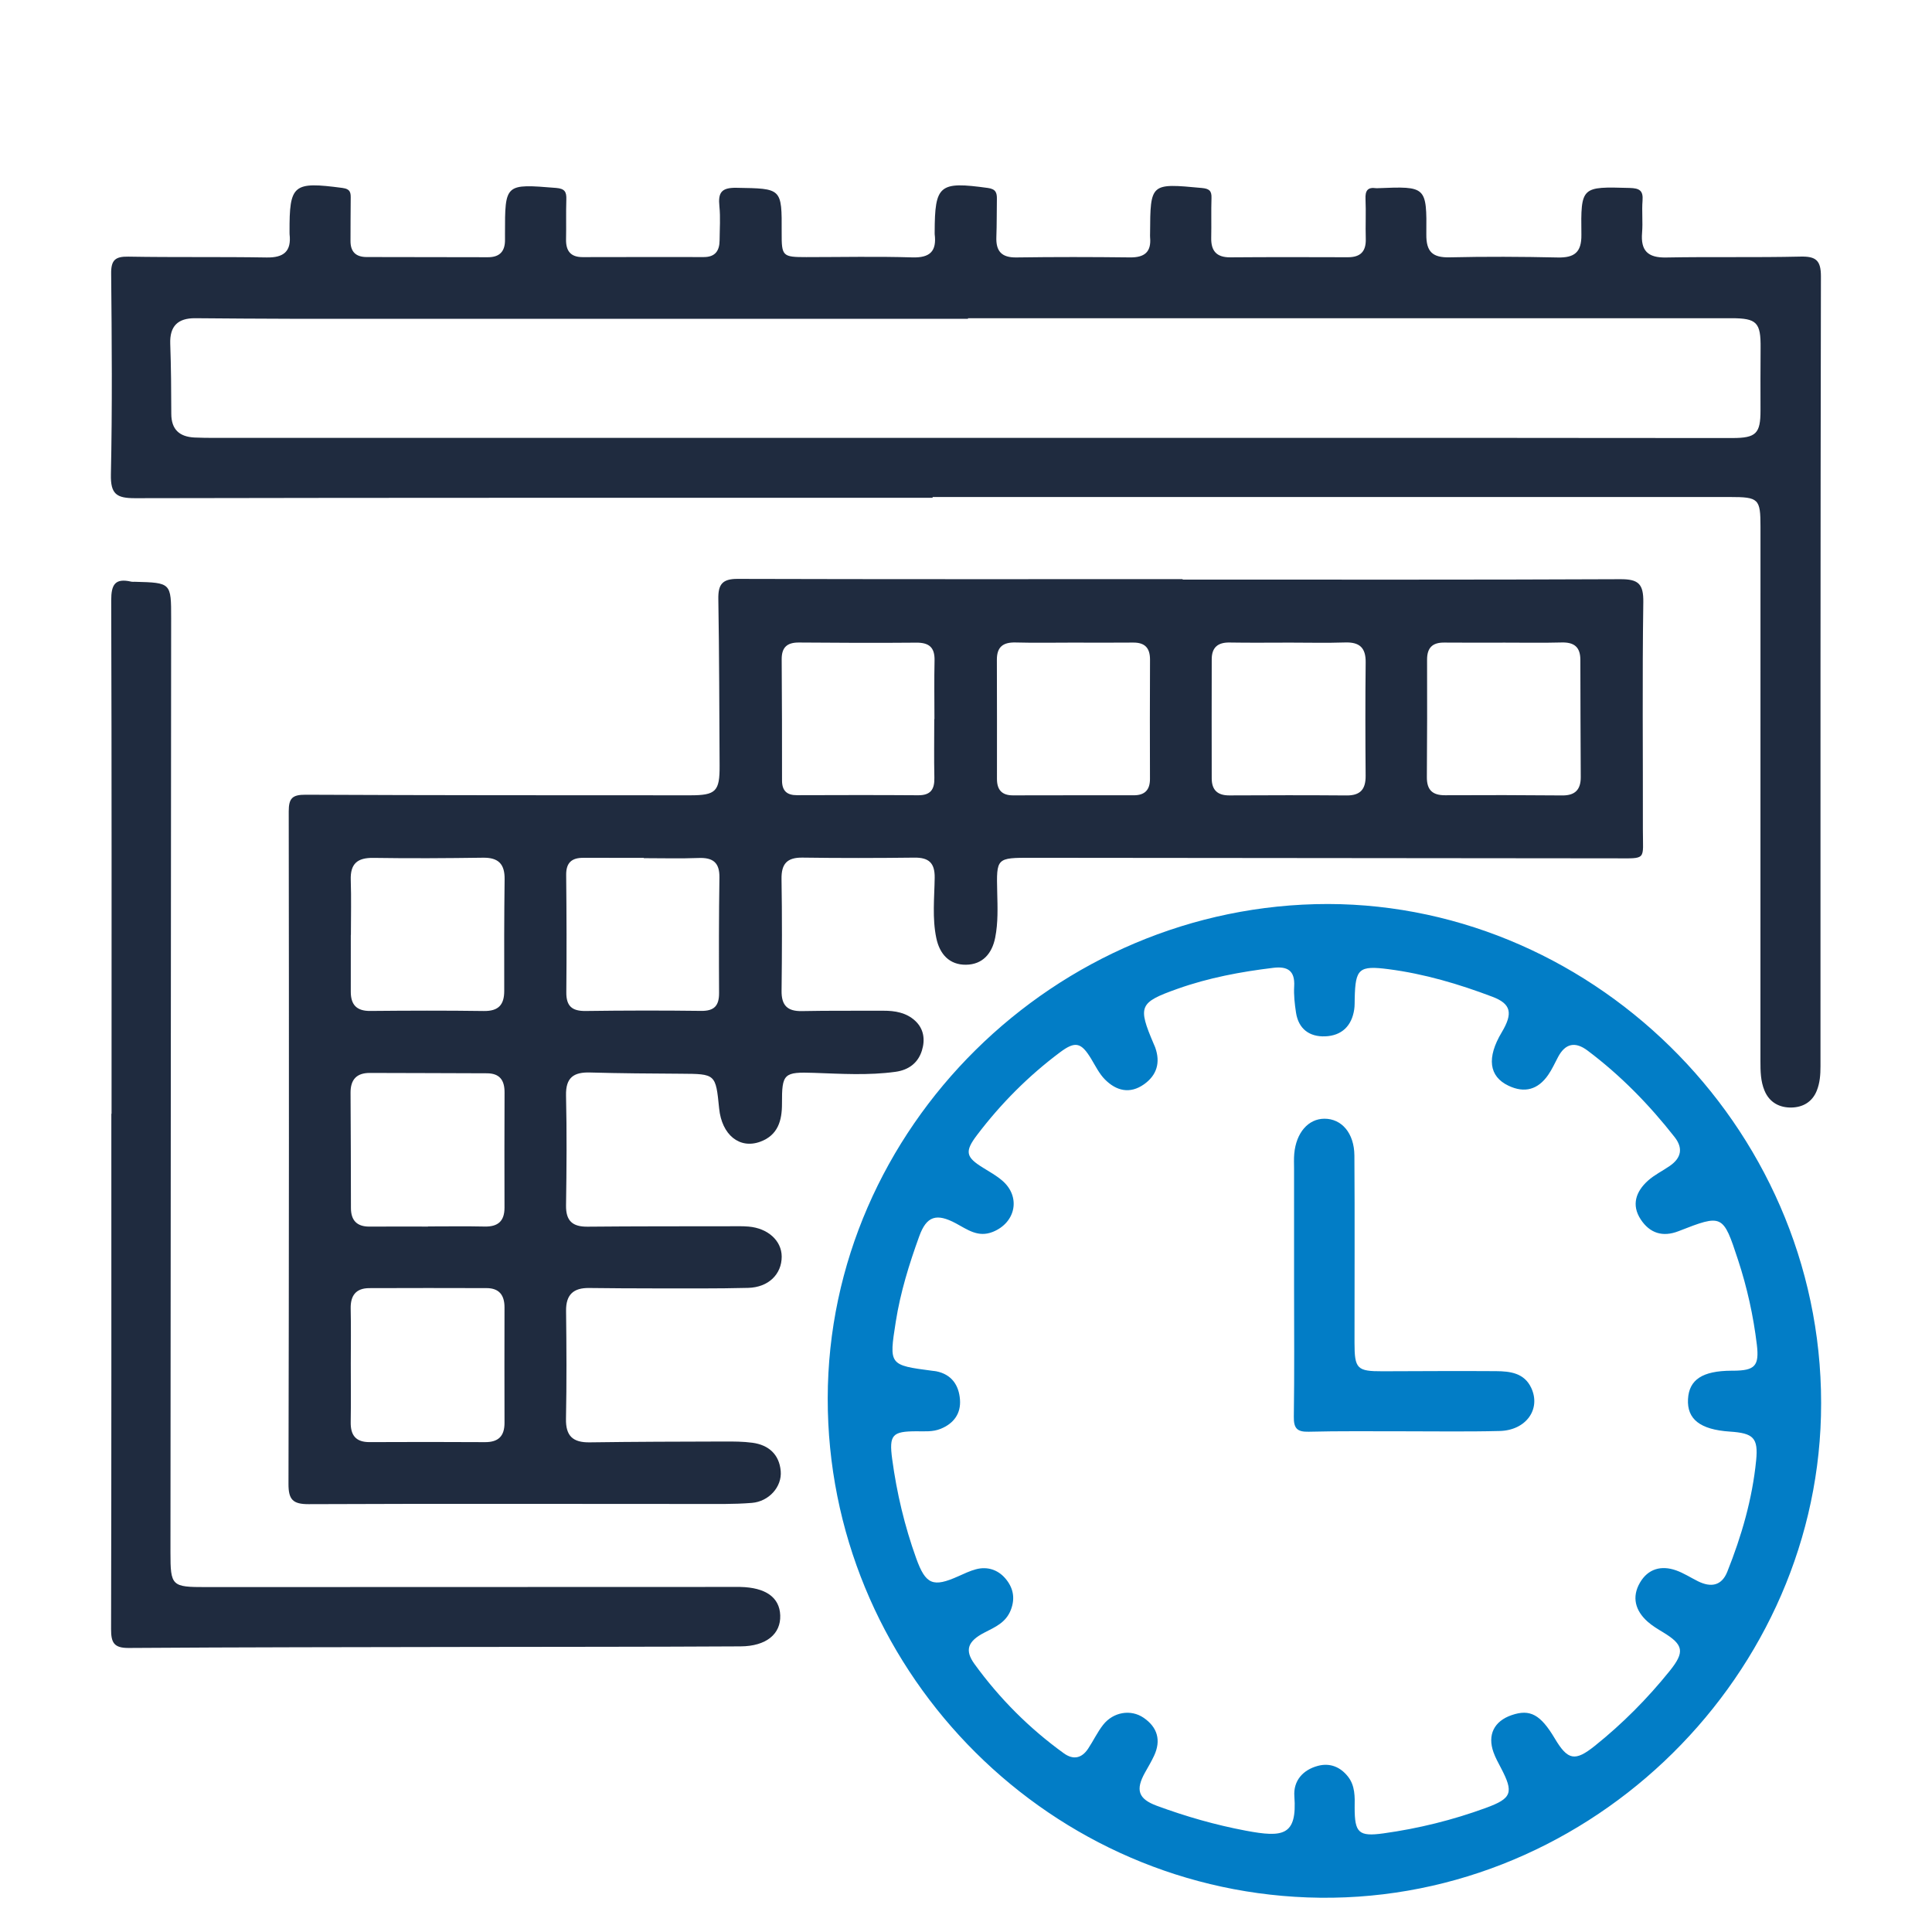
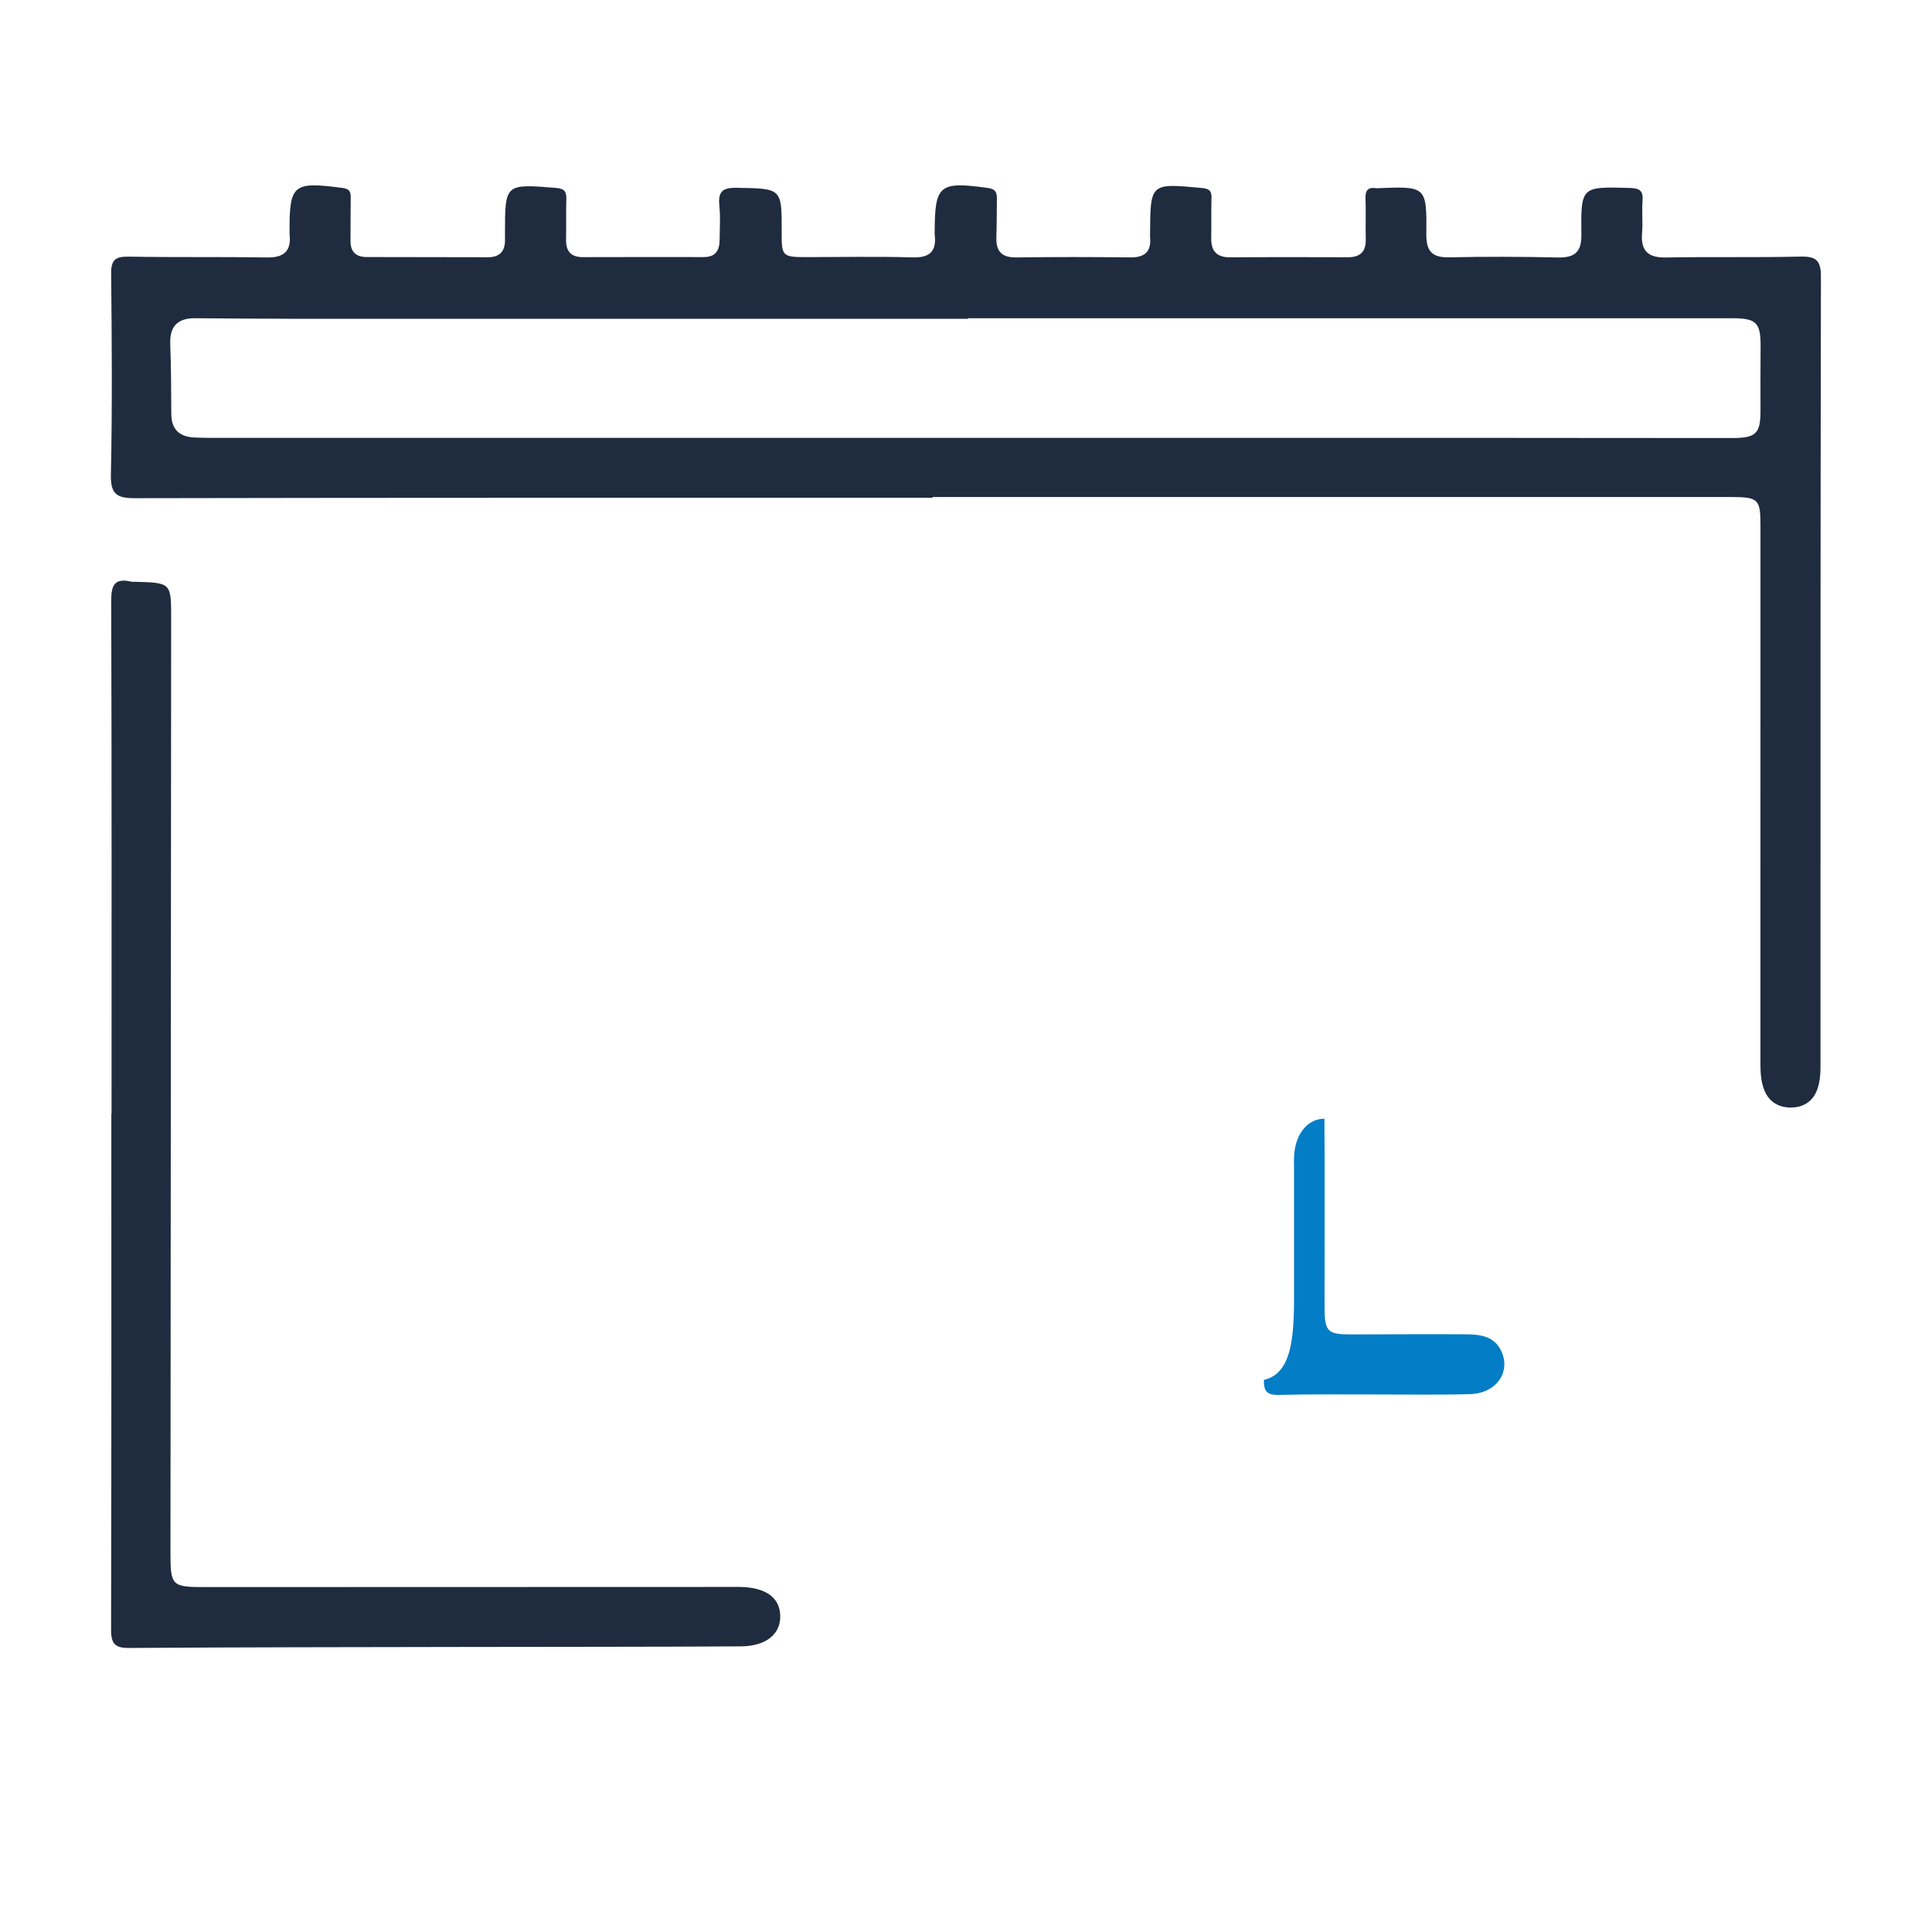
<svg xmlns="http://www.w3.org/2000/svg" version="1.1" id="Layer_1" x="0" y="0" width="200" height="200" xml:space="preserve">
  <style>.st0{fill:#1f2b3f}.st1{fill:#027dc6}</style>
  <g>
-     <path class="st0" d="M122.428,59.998c15.099,0,30.199,0.031,45.298-0.04 c1.867-0.009,2.416,0.466,2.388,2.387c-0.115,7.842-0.029,15.687-0.044,23.53 c-0.006,3.212,0.461,2.982-2.884,2.98c-20.132-0.014-40.265-0.038-60.397-0.057 c-3.654-0.003-3.641,0-3.558,3.565c0.037,1.566,0.1,3.136-0.207,4.69 c-0.33,1.677-1.319,2.795-3.022,2.816c-1.709,0.021-2.725-1.082-3.075-2.754 c-0.434-2.072-0.199-4.17-0.169-6.253c0.022-1.54-0.616-2.098-2.104-2.08 c-3.856,0.046-7.713,0.054-11.568-0.002c-1.608-0.023-2.209,0.634-2.183,2.224 c0.063,3.855,0.051,7.713,0.005,11.568c-0.018,1.507,0.606,2.127,2.106,2.096 c2.81-0.057,5.621-0.025,8.432-0.038c1.209-0.005,2.377,0.199,3.284,1.035 c0.9,0.829,1.058,1.942,0.709,3.077c-0.406,1.32-1.404,2.028-2.731,2.211 c-2.798,0.387-5.609,0.208-8.416,0.11c-3.161-0.11-3.353,0.064-3.342,3.185 c0.006,1.742-0.409,3.267-2.249,3.942c-2.146,0.787-3.983-0.712-4.256-3.443 c-0.358-3.586-0.358-3.572-3.962-3.595c-3.137-0.019-6.274-0.038-9.41-0.127 c-1.702-0.048-2.52,0.536-2.478,2.379c0.087,3.789,0.059,7.582,0.001,11.372 c-0.025,1.605,0.662,2.224,2.225,2.21c4.902-0.047,9.805-0.036,14.707-0.044 c0.653-0.001,1.31-0.022,1.96,0.033c2.011,0.169,3.43,1.469,3.433,3.106 c0.003,1.821-1.363,3.186-3.475,3.24c-3.266,0.084-6.535,0.051-9.803,0.053 c-2.222,0.001-4.445-0.016-6.667-0.041c-1.605-0.018-2.397,0.679-2.377,2.361 c0.046,3.725,0.067,7.452-0.009,11.176c-0.037,1.791,0.723,2.466,2.449,2.442 c4.64-0.065,9.281-0.074,13.922-0.087c0.979-0.003,1.969-0.002,2.935,0.129 c1.681,0.228,2.773,1.214,2.923,2.927c0.142,1.631-1.214,3.153-2.986,3.298 c-1.885,0.154-3.788,0.11-5.683,0.111c-13.4,0.001-26.8-0.038-40.199,0.02 c-1.647,0.007-2.091-0.486-2.087-2.096c0.053-23.204,0.058-46.409,0.025-69.613 c-0.002-1.378,0.379-1.737,1.752-1.731c13.269,0.063,26.538,0.054,39.807,0.06 c2.668,0.001,3.061-0.408,3.045-3.066c-0.036-5.751-0.034-11.504-0.132-17.254 c-0.025-1.496,0.398-2.088,1.985-2.084c15.36,0.045,30.72,0.027,46.081,0.027 C122.428,59.969,122.428,59.984,122.428,59.998z M36.314,141.151 c0,2.024,0.025,4.048-0.009,6.072c-0.022,1.362,0.535,2.069,1.952,2.064 c3.982-0.016,7.965-0.023,11.947,0.003c1.398,0.009,2.028-0.631,2.023-2.008 c-0.012-3.982-0.01-7.964-0.001-11.945c0.003-1.259-0.552-1.989-1.853-1.992 c-4.048-0.012-8.096-0.015-12.143,0.002c-1.383,0.006-1.957,0.764-1.927,2.127 C36.346,137.364,36.315,139.258,36.314,141.151z M44.306,126.974 c0-0.005,0-0.01,0-0.014c1.955,0,3.911-0.032,5.866,0.011 c1.383,0.03,2.057-0.563,2.054-1.96c-0.01-3.974-0.013-7.949,0.005-11.923 c0.006-1.262-0.497-1.978-1.83-1.981c-4.04-0.009-8.08-0.033-12.12-0.037 c-1.361-0.002-2.003,0.683-1.992,2.068c0.034,3.976,0.026,7.952,0.04,11.927 c0.004,1.266,0.617,1.92,1.916,1.912 C40.265,126.964,42.286,126.974,44.306,126.974z M133.556,66.523 c-2.089,0-4.179,0.027-6.268-0.01c-1.221-0.022-1.847,0.516-1.85,1.725 c-0.01,4.113-0.008,8.227-0.001,12.34c0.002,1.199,0.597,1.768,1.822,1.762 c4.048-0.021,8.097-0.028,12.145,0.004c1.431,0.011,1.977-0.649,1.966-2.03 c-0.031-3.918-0.04-7.836,0.004-11.753c0.017-1.527-0.653-2.103-2.138-2.053 C137.345,66.571,135.45,66.523,133.556,66.523z M155.771,66.525 c-2.089,0-4.178,0.015-6.267-0.006c-1.224-0.012-1.778,0.544-1.774,1.778 c0.015,4.047,0.009,8.095-0.022,12.142c-0.01,1.316,0.559,1.892,1.883,1.884 c4.047-0.023,8.095-0.017,12.142,0.02c1.337,0.012,1.91-0.619,1.906-1.892 c-0.015-4.047-0.042-8.095-0.041-12.142c0-1.345-0.655-1.837-1.953-1.801 C159.689,66.562,157.73,66.523,155.771,66.525z M36.325,96.778 c-0.003-0-0.007-0-0.01-0c0,1.957,0.005,3.915-0.002,5.872 c-0.005,1.359,0.601,2.017,2.02,2.003c3.915-0.036,7.83-0.05,11.745,0.006 c1.522,0.022,2.125-0.635,2.12-2.098c-0.012-3.849-0.01-7.699,0.039-11.549 c0.02-1.573-0.648-2.244-2.227-2.222c-3.784,0.052-7.569,0.078-11.352,0.018 c-1.667-0.027-2.404,0.604-2.348,2.292C36.374,92.991,36.325,94.885,36.325,96.778z M96.714,74.44c0.006,0,0.012,0,0.018,0 c0-2.024-0.034-4.049,0.012-6.071c0.031-1.349-0.565-1.853-1.889-1.842 c-4.047,0.036-8.095,0.02-12.142-0.014c-1.229-0.01-1.802,0.494-1.793,1.741 c0.03,4.178,0.038,8.357,0.035,12.535c-0.001,1.072,0.498,1.533,1.552,1.529 c4.178-0.013,8.357-0.025,12.535,0.007c1.298,0.01,1.71-0.607,1.683-1.813 C96.681,78.489,96.714,76.464,96.714,74.44z M66.648,88.837 c0-0.011,0-0.022,0-0.033c-2.089,0-4.178,0.005-6.268-0.002 c-1.197-0.004-1.783,0.503-1.77,1.774c0.042,4.048,0.055,8.097,0.015,12.144 c-0.014,1.447,0.603,1.956,2.008,1.937c3.982-0.053,7.966-0.061,11.948-0.01 c1.369,0.018,1.864-0.545,1.857-1.859c-0.022-3.983-0.023-7.966,0.037-11.948 c0.023-1.555-0.676-2.075-2.147-2.021C70.436,88.89,68.541,88.837,66.648,88.837z M111.022,66.523c-1.958,0-3.916,0.039-5.872-0.014 c-1.293-0.035-1.961,0.436-1.954,1.795c0.02,4.111,0.008,8.221,0.009,12.332 c0,1.098,0.485,1.702,1.65,1.699c4.176-0.013,8.352-0.006,12.529-0.008 c1.125-0.001,1.663-0.559,1.66-1.692c-0.01-4.111-0.017-8.222,0.005-12.333 c0.007-1.23-0.53-1.797-1.762-1.783 C115.198,66.54,113.11,66.524,111.022,66.523z" />
    <path class="st0" d="M96.545,51.533c-27.519,0-55.038-0.018-82.557,0.039 c-1.924,0.004-2.552-0.413-2.508-2.471c0.149-6.926,0.094-13.857,0.027-20.785 c-0.014-1.398,0.427-1.772,1.781-1.749c4.77,0.084,9.544,0.007,14.314,0.087 c1.775,0.03,2.579-0.634,2.374-2.42c-0.007-0.065-0.002-0.131-0.003-0.196 c-0.019-4.963,0.365-5.256,5.472-4.584c0.879,0.116,0.868,0.539,0.86,1.161 c-0.02,1.438-0.011,2.876-0.021,4.314c-0.008,1.131,0.547,1.679,1.677,1.679 c4.183,0.002,8.366,0.008,12.55,0.02c1.231,0.003,1.784-0.625,1.767-1.821 c-0.003-0.196-0.001-0.392-0.001-0.588c-0.002-5.222-0.005-5.193,5.292-4.765 c0.902,0.073,1.083,0.409,1.058,1.193c-0.045,1.371,0.001,2.745-0.029,4.117 c-0.026,1.193,0.458,1.855,1.713,1.853c4.183-0.008,8.367-0.013,12.55-0.006 c1.181,0.002,1.624-0.657,1.632-1.733c0.008-1.177,0.098-2.363-0.021-3.527 c-0.143-1.4,0.194-1.937,1.761-1.91c4.707,0.08,4.708,0.006,4.686,4.641 c-0.011,2.439,0.082,2.534,2.543,2.534c3.66,0,7.323-0.083,10.98,0.029 c1.845,0.057,2.536-0.647,2.316-2.406c-0.008-0.064-0.001-0.131-0.001-0.196 c0.016-4.923,0.472-5.278,5.507-4.586c0.818,0.112,0.945,0.49,0.934,1.146 c-0.023,1.307-0.003,2.615-0.054,3.921c-0.057,1.466,0.526,2.149,2.072,2.126 c3.921-0.056,7.844-0.051,11.765-0.004c1.496,0.018,2.22-0.555,2.077-2.085 c-0.012-0.13-0.002-0.261-0.002-0.392c0.031-5.228,0.029-5.208,5.352-4.71 c0.751,0.07,1.031,0.272,1.006,1.028c-0.045,1.371,0.003,2.745-0.028,4.117 c-0.032,1.375,0.553,2.045,1.979,2.035c4.052-0.031,8.105-0.024,12.157-0.01 c1.316,0.005,1.904-0.594,1.863-1.914c-0.043-1.371,0.035-2.747-0.027-4.117 c-0.038-0.839,0.205-1.245,1.084-1.119c0.064,0.009,0.131,0.004,0.196,0.001 c5.008-0.2,5.066-0.2,5.016,4.779c-0.018,1.807,0.645,2.421,2.418,2.38 c3.724-0.086,7.452-0.068,11.176,0.015c1.733,0.039,2.483-0.528,2.458-2.362 c-0.066-5.006-0.012-4.977,4.993-4.836c0.996,0.028,1.422,0.247,1.337,1.31 c-0.088,1.104,0.044,2.227-0.048,3.331c-0.155,1.854,0.596,2.593,2.478,2.558 c4.639-0.087,9.283,0.014,13.921-0.093c1.598-0.037,2.118,0.387,2.115,2.057 c-0.054,27.258-0.045,54.516-0.045,81.774c0,0.856-0.058,1.686-0.378,2.498 c-0.471,1.196-1.454,1.728-2.598,1.759c-1.23,0.034-2.298-0.501-2.817-1.746 c-0.411-0.986-0.424-2.029-0.423-3.082c0.008-18.433,0.007-36.866,0.005-55.3 c-0-2.888-0.185-3.072-3.145-3.072c-27.519-0.002-55.038-0.001-82.557-0.001 C96.545,51.478,96.545,51.505,96.545,51.533z M100.207,32.943c0,0.02,0,0.04,0,0.06 c-23.401,0-46.801,0.002-70.202-0.003c-3.268-0.001-6.536-0.037-9.803-0.058 c-1.776-0.012-2.643,0.805-2.578,2.643c0.085,2.415,0.104,4.834,0.108,7.251 c0.002,1.636,0.856,2.379,2.403,2.456c0.718,0.036,1.437,0.037,2.156,0.037 c44.906,0.002,89.811,0,134.717,0.002c7.451,0,14.903,0.021,22.354,0.014 c2.432-0.002,2.886-0.479,2.885-2.845c-0-2.157-0.013-4.313,0.009-6.47 c0.027-2.648-0.385-3.088-3.024-3.088C152.891,32.943,126.549,32.943,100.207,32.943z" />
-     <path class="st1" d="M137.474,93.582c27.968,0.059,51.79,23.952,51.031,53.019 c-0.725,27.774-24.781,50.875-53.178,49.82 c-27.572-1.025-49.679-24.026-49.642-51.672 C85.722,116.815,109.219,93.586,137.474,93.582z M140.233,187.119 c-0,2.604,0.406,3.026,2.972,2.672c3.626-0.501,7.17-1.377,10.614-2.638 c2.693-0.986,2.909-1.572,1.543-4.166c-0.273-0.518-0.558-1.038-0.754-1.587 c-0.648-1.807,0.06-3.228,1.879-3.852c1.904-0.653,2.987-0.065,4.467,2.423 c1.345,2.261,2.091,2.401,4.143,0.758c2.868-2.296,5.441-4.89,7.745-7.75 c1.589-1.973,1.448-2.716-0.681-4.006c-0.557-0.337-1.128-0.677-1.61-1.108 c-1.266-1.132-1.653-2.539-0.78-4.036c0.829-1.422,2.189-1.808,3.725-1.269 c0.79,0.277,1.512,0.75,2.268,1.126c1.331,0.662,2.453,0.5,3.044-0.979 c1.482-3.708,2.589-7.531,2.986-11.515c0.235-2.355-0.287-2.832-2.721-2.994 c-3.064-0.203-4.449-1.28-4.332-3.367c0.114-2.017,1.502-2.923,4.505-2.937 c0.065-0,0.131,0.001,0.196,0.001c2.21-0.018,2.692-0.477,2.425-2.699 c-0.359-2.983-1.006-5.914-1.947-8.775c-1.552-4.72-1.6-4.754-6.151-2.973 c-1.647,0.645-2.981,0.214-3.918-1.207c-0.995-1.51-0.496-2.9,0.738-4.014 c0.67-0.605,1.517-1.012,2.267-1.532c1.185-0.822,1.405-1.83,0.492-2.994 c-2.635-3.356-5.594-6.389-9.014-8.953c-1.259-0.944-2.288-0.749-3.042,0.668 c-0.337,0.633-0.631,1.297-1.04,1.88c-1.043,1.49-2.411,1.896-4.093,1.098 c-2.026-0.962-2.275-2.896-0.701-5.529c1.181-1.976,0.974-2.945-0.962-3.68 c-3.483-1.32-7.052-2.376-10.756-2.856c-3.067-0.398-3.427-0.044-3.501,2.987 c-0.01,0.392,0.006,0.789-0.051,1.174c-0.255,1.731-1.311,2.728-3.012,2.792 c-1.618,0.061-2.756-0.762-3.015-2.46c-0.137-0.898-0.241-1.821-0.189-2.723 c0.094-1.627-0.697-2.086-2.158-1.91c-3.378,0.408-6.709,1.031-9.923,2.174 c-3.978,1.416-4.128,1.793-2.451,5.724c0.051,0.12,0.109,0.238,0.152,0.361 c0.547,1.549,0.167,2.852-1.159,3.794c-1.466,1.04-2.88,0.687-4.057-0.503 c-0.584-0.59-0.969-1.384-1.407-2.109c-1.044-1.729-1.645-1.886-3.247-0.688 c-3.264,2.442-6.116,5.308-8.578,8.554c-1.306,1.721-1.17,2.292,0.64,3.401 c0.667,0.409,1.358,0.801,1.951,1.304c1.962,1.664,1.431,4.36-0.957,5.322 c-1.53,0.616-2.633-0.244-3.826-0.882c-2.017-1.078-3.036-0.752-3.791,1.331 c-1.045,2.884-1.954,5.811-2.432,8.854c-0.705,4.49-0.703,4.49,3.817,5.082 c0.13,0.017,0.261,0.025,0.388,0.051c1.587,0.324,2.328,1.444,2.441,2.917 c0.11,1.437-0.62,2.475-1.998,3.035c-0.823,0.334-1.669,0.253-2.514,0.255 c-2.488,0.007-2.845,0.356-2.504,2.888c0.472,3.499,1.286,6.927,2.482,10.253 c0.985,2.738,1.747,3.04,4.372,1.863c0.594-0.266,1.191-0.552,1.816-0.719 c1.177-0.315,2.259,0.047,3.023,0.924c0.8,0.919,1.082,2.007,0.59,3.278 c-0.511,1.321-1.626,1.78-2.73,2.349c-1.734,0.894-2.074,1.821-1.037,3.251 c2.587,3.568,5.67,6.662,9.249,9.246c0.978,0.706,1.846,0.525,2.508-0.463 c0.544-0.812,0.961-1.718,1.562-2.482c1.045-1.329,2.865-1.644,4.199-0.727 c1.425,0.979,1.823,2.327,1.075,3.93c-0.275,0.59-0.61,1.152-0.929,1.72 c-1.012,1.808-0.718,2.746,1.22,3.459c3.002,1.106,6.069,1.986,9.222,2.578 c3.85,0.722,5.308,0.525,5.01-3.572c-0.115-1.582,0.867-2.724,2.439-3.142 c1.255-0.334,2.339,0.12,3.122,1.125 C140.28,184.858,140.257,186.001,140.233,187.119z" />
    <path class="st0" d="M11.548,115.298c0-17.716,0.021-35.432-0.035-53.148 c-0.005-1.637,0.402-2.319,2.062-1.94c0.125,0.029,0.261,0.013,0.391,0.016 c3.751,0.099,3.754,0.099,3.751,3.792c-0.024,32.228-0.049,64.456-0.071,96.684 c-0.002,3.496,0.132,3.595,3.675,3.593c18.304-0.013,36.608-0.012,54.912-0.016 c0.131-0,0.262-0.002,0.392,0.001c2.634,0.055,4.076,1.076,4.144,2.937 c0.071,1.928-1.437,3.2-4.104,3.215c-9.413,0.054-18.827,0.042-28.24,0.06 c-11.701,0.022-23.403,0.025-35.104,0.105c-1.533,0.01-1.825-0.556-1.822-1.955 c0.042-17.781,0.028-35.562,0.028-53.344 C11.534,115.298,11.541,115.298,11.548,115.298z" />
-     <path class="st1" d="M133.962,133.144c-0.001-4.047-0.002-8.093-0.001-12.14 c0-0.522-0.028-1.047,0.019-1.565c0.194-2.18,1.451-3.626,3.125-3.63 c1.78-0.004,3.086,1.488,3.102,3.813c0.045,6.461,0.009,12.922,0.012,19.384 c0.001,2.694,0.265,2.954,2.892,2.947c3.916-0.01,7.832-0.039,11.748-0.012 c1.459,0.01,2.935,0.182,3.657,1.737c1.02,2.197-0.533,4.387-3.261,4.457 c-3.457,0.089-6.918,0.026-10.377,0.031c-3.133,0.005-6.267-0.035-9.398,0.046 c-1.21,0.031-1.561-0.355-1.543-1.557 C134.002,142.152,133.963,137.648,133.962,133.144z" />
+     <path class="st1" d="M133.962,133.144c-0.001-4.047-0.002-8.093-0.001-12.14 c0-0.522-0.028-1.047,0.019-1.565c0.194-2.18,1.451-3.626,3.125-3.63 c0.045,6.461,0.009,12.922,0.012,19.384 c0.001,2.694,0.265,2.954,2.892,2.947c3.916-0.01,7.832-0.039,11.748-0.012 c1.459,0.01,2.935,0.182,3.657,1.737c1.02,2.197-0.533,4.387-3.261,4.457 c-3.457,0.089-6.918,0.026-10.377,0.031c-3.133,0.005-6.267-0.035-9.398,0.046 c-1.21,0.031-1.561-0.355-1.543-1.557 C134.002,142.152,133.963,137.648,133.962,133.144z" />
  </g>
</svg>